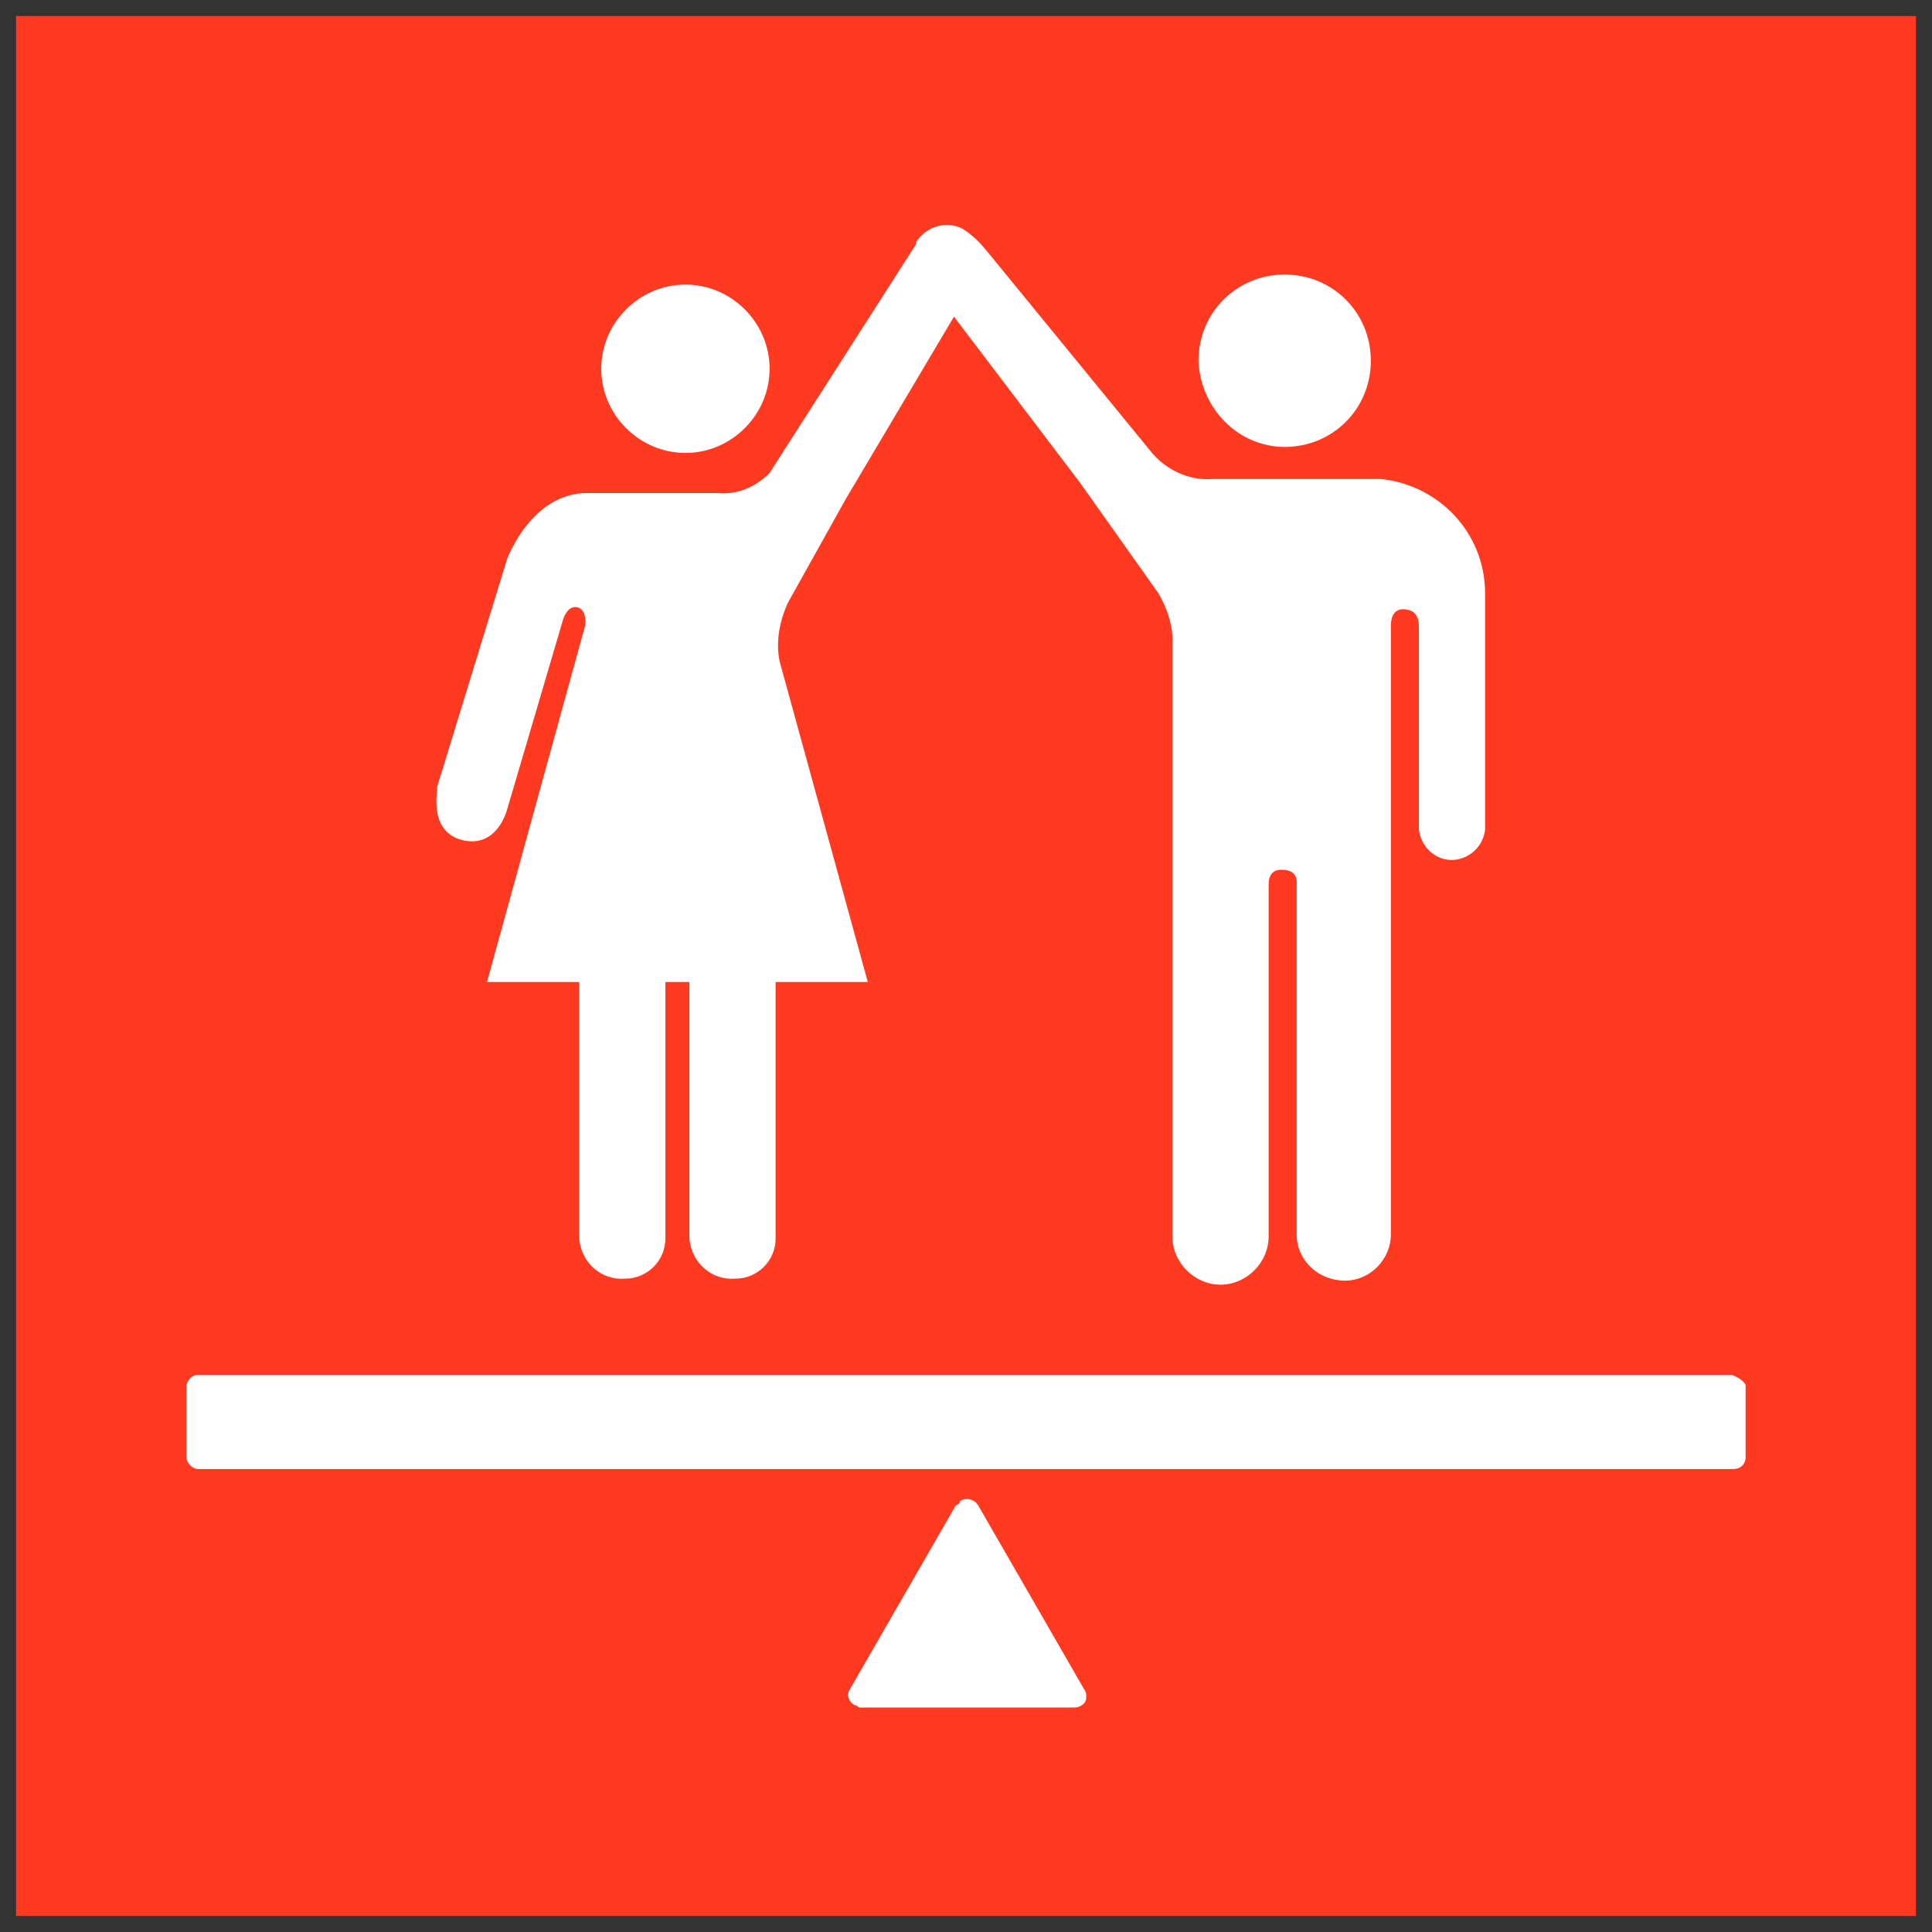
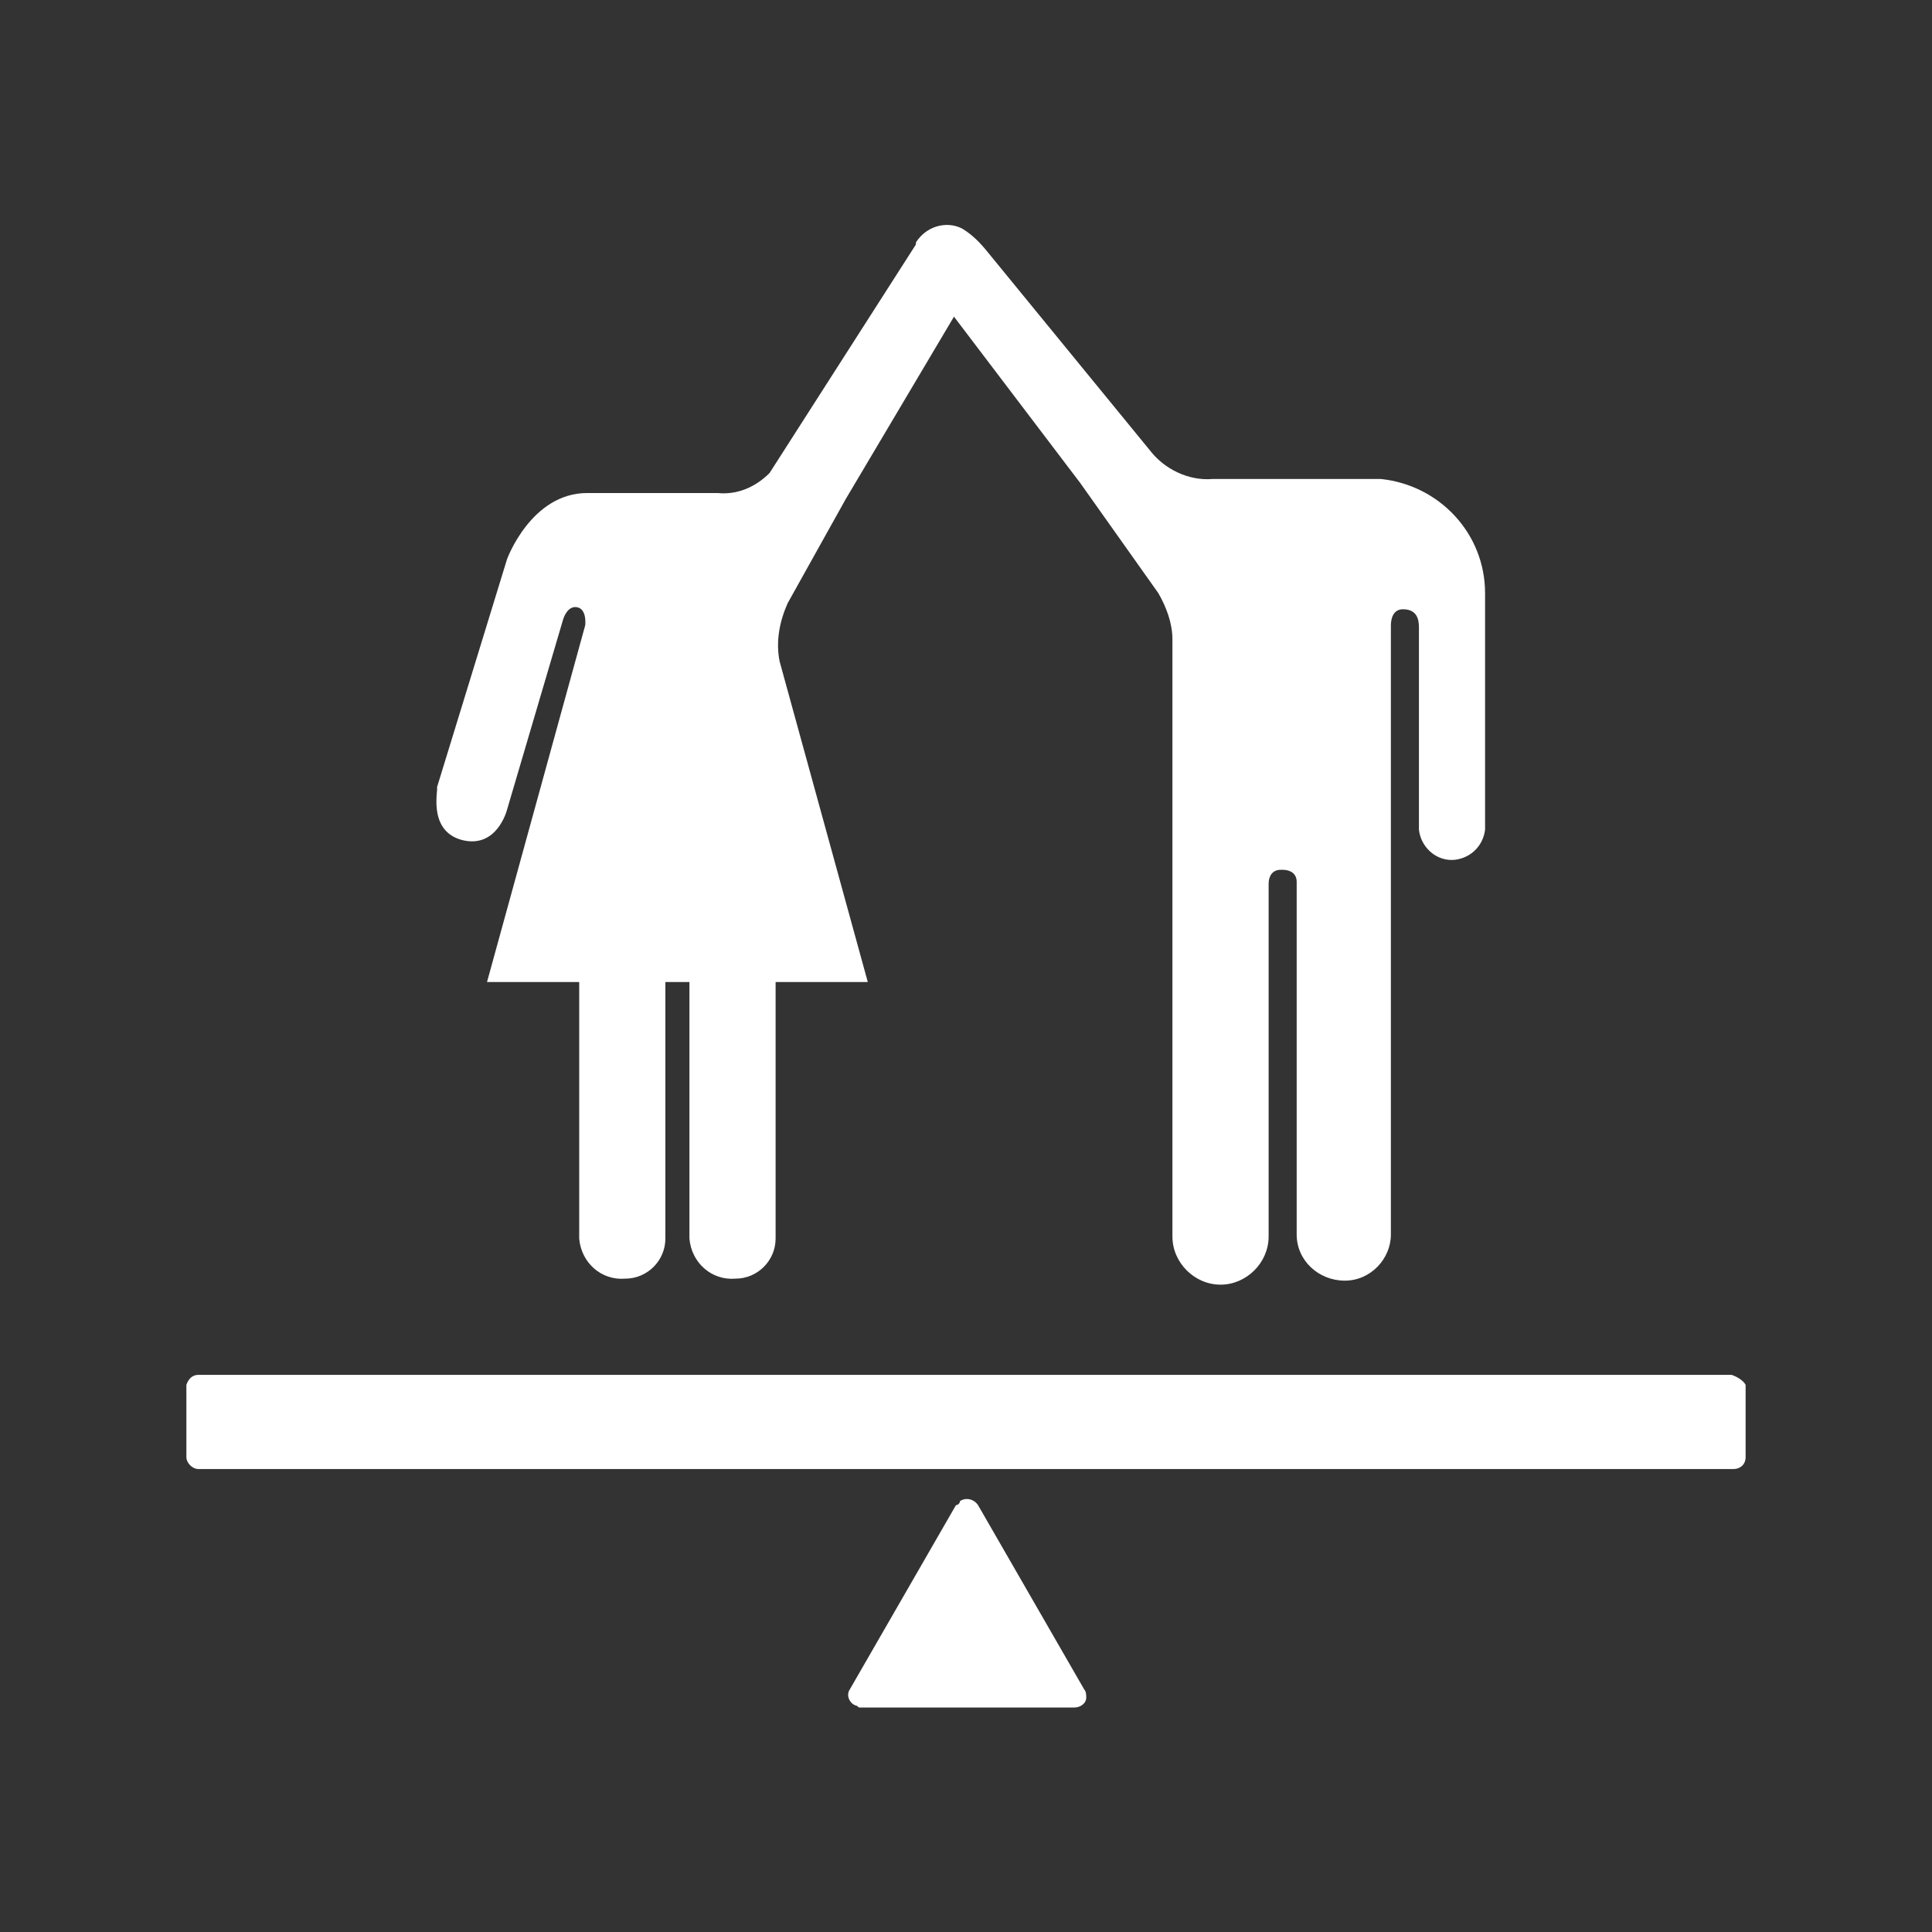
<svg xmlns="http://www.w3.org/2000/svg" version="1.1" id="Layer_1" x="0px" y="0px" viewBox="0 0 96.4 96.4" style="enable-background:new 0 0 96.4 96.4;" xml:space="preserve">
  <rect x="0" y="0" width="96.4" height="96.4" fill="#333333" stroke="none" />
  <style type="text/css">
	.st0{fill:#FF3A21;}
	.st1{fill:#FFFFFF;}
</style>
  <g id="TARGETS">
    <g>
-       <rect x="0.8" y="0.8" class="st0" width="94.8" height="94.8" />
-     </g>
+       </g>
    <g>
      <g>
-         <path class="st1" d="M64.1,22.3c2.4,0,4.3-1.9,4.3-4.3s-1.9-4.3-4.3-4.3c-2.4,0-4.3,1.9-4.3,4.3l0,0l0,0     C59.9,20.4,61.8,22.3,64.1,22.3z" />
-       </g>
+         </g>
      <g>
-         <path class="st1" d="M34.2,22.6c2.3,0,4.2-1.9,4.2-4.2s-1.9-4.2-4.2-4.2S30,16.1,30,18.4l0,0C30,20.7,31.9,22.6,34.2,22.6     L34.2,22.6z" />
-       </g>
+         </g>
      <g>
        <path class="st1" d="M23,41.9c1.8,0.5,2.3-1.5,2.3-1.5l2.8-9.5c0,0,0.2-0.7,0.7-0.6s0.4,0.9,0.4,0.9L24.3,49h4.6v12.8     c0.1,1.2,1.1,2.1,2.3,2l0,0c1.1,0,2-0.9,2-2V49h1.2v12.8c0.1,1.2,1.1,2.1,2.3,2l0,0c1.1,0,2-0.9,2-2V49h4.6l-4.4-16     c-0.2-1,0-2,0.4-2.9l2.9-5.2l5.4-9.1l6.3,8.3l3.9,5.5c0.4,0.7,0.7,1.5,0.7,2.3v29.8c0,1.3,1.1,2.4,2.4,2.4c1.3,0,2.4-1.1,2.4-2.4     V44.1c0-0.4,0.2-0.7,0.6-0.7H64c0.4,0,0.7,0.2,0.7,0.6v17.6c0,1.3,1.1,2.3,2.4,2.3s2.3-1.1,2.3-2.3V31.2c0-0.3,0.1-0.8,0.6-0.8     c0.7,0,0.8,0.5,0.8,0.9v10.1c0.1,0.9,0.9,1.6,1.8,1.5c0.8-0.1,1.4-0.7,1.5-1.5V29.6c0-3-2.3-5.4-5.2-5.7h-8.4     c-1.2,0.1-2.4-0.5-3.1-1.4l-8.1-9.9c-0.4-0.5-0.8-0.9-1.3-1.2c-0.8-0.4-1.8-0.1-2.3,0.7v0.1l-7.3,11.4c-0.7,0.7-1.6,1.1-2.6,1     h-6.5c-2.8,0-4,3.3-4,3.3l-3.5,11.4C21.9,39.3,21.3,41.4,23,41.9z" />
      </g>
      <g>
        <path class="st1" d="M86.4,68.6H9.9c-0.3,0-0.5,0.2-0.6,0.5v3.6c0,0.3,0.3,0.6,0.6,0.6h76.6c0.3,0,0.6-0.2,0.6-0.6l0,0v-3.6     C87,68.9,86.7,68.7,86.4,68.6z" />
      </g>
      <g>
        <path class="st1" d="M47.7,75.1l-5.3,9.2c-0.2,0.3,0,0.7,0.3,0.8c0.1,0,0.1,0.1,0.2,0.1h10.7c0.3,0,0.6-0.2,0.6-0.5     c0-0.1,0-0.3-0.1-0.4l-5.3-9.2c-0.2-0.3-0.6-0.4-0.9-0.2C47.9,75,47.8,75.1,47.7,75.1z" />
      </g>
    </g>
  </g>
</svg>